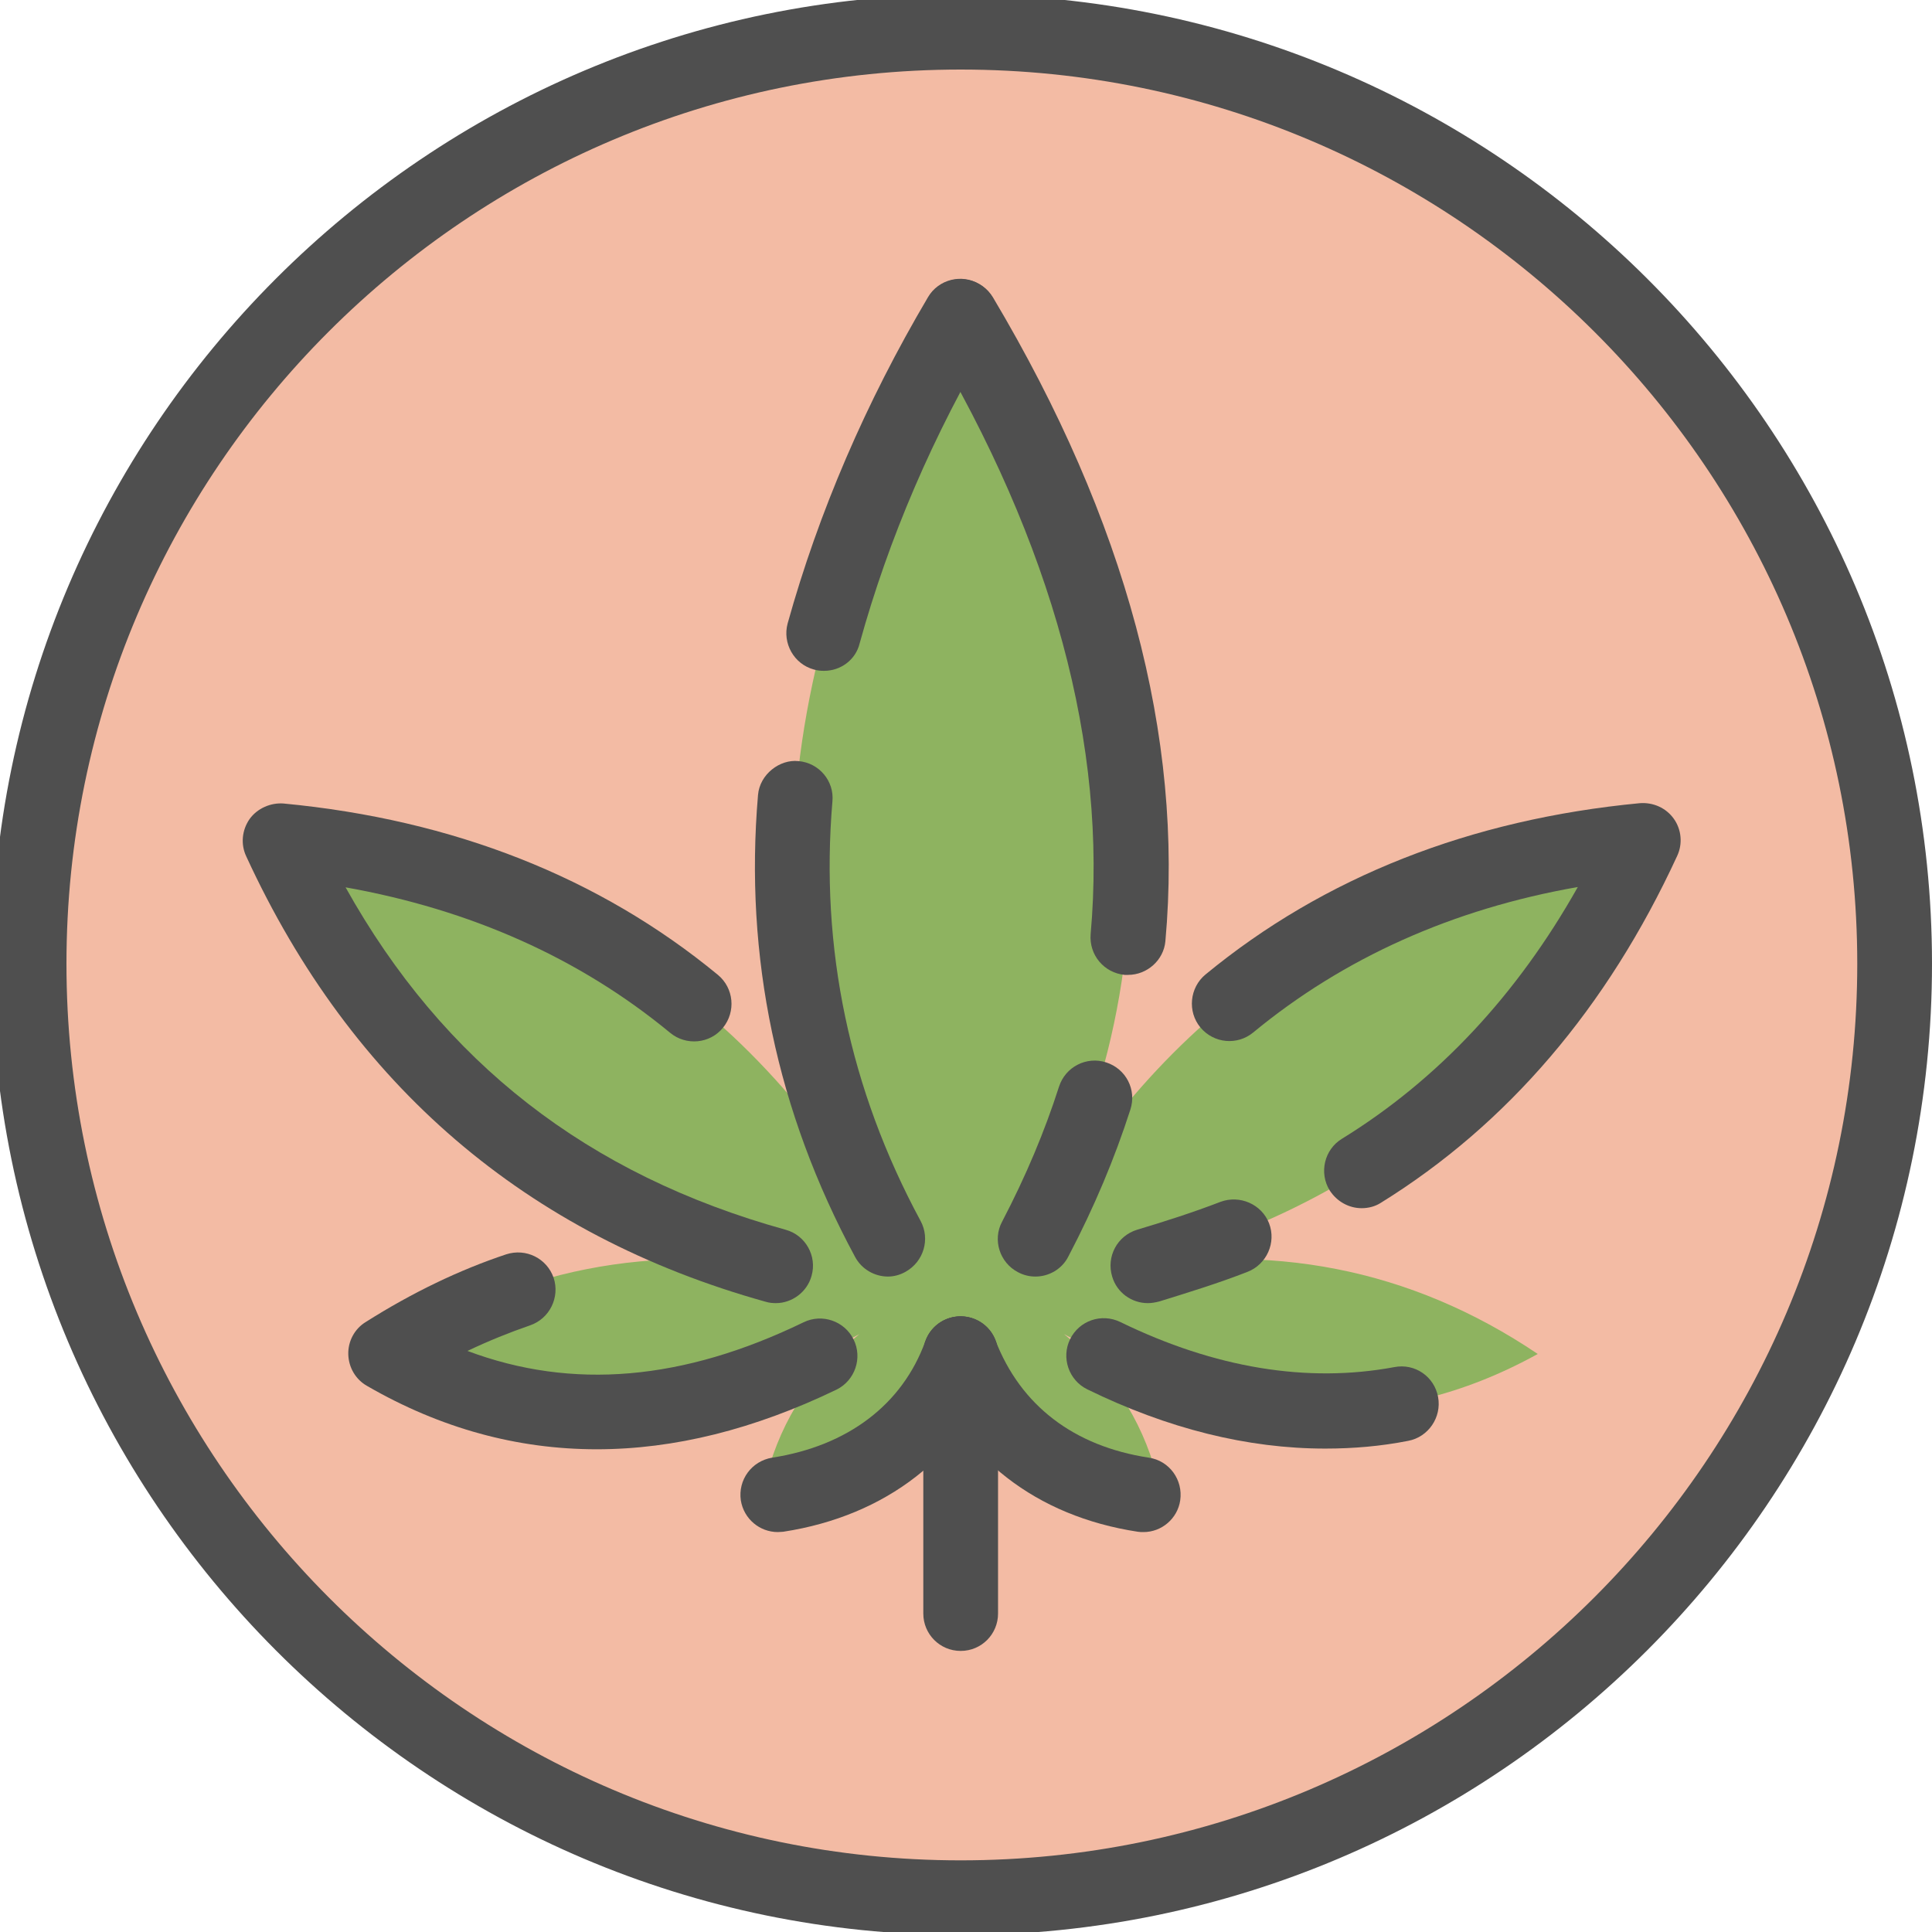
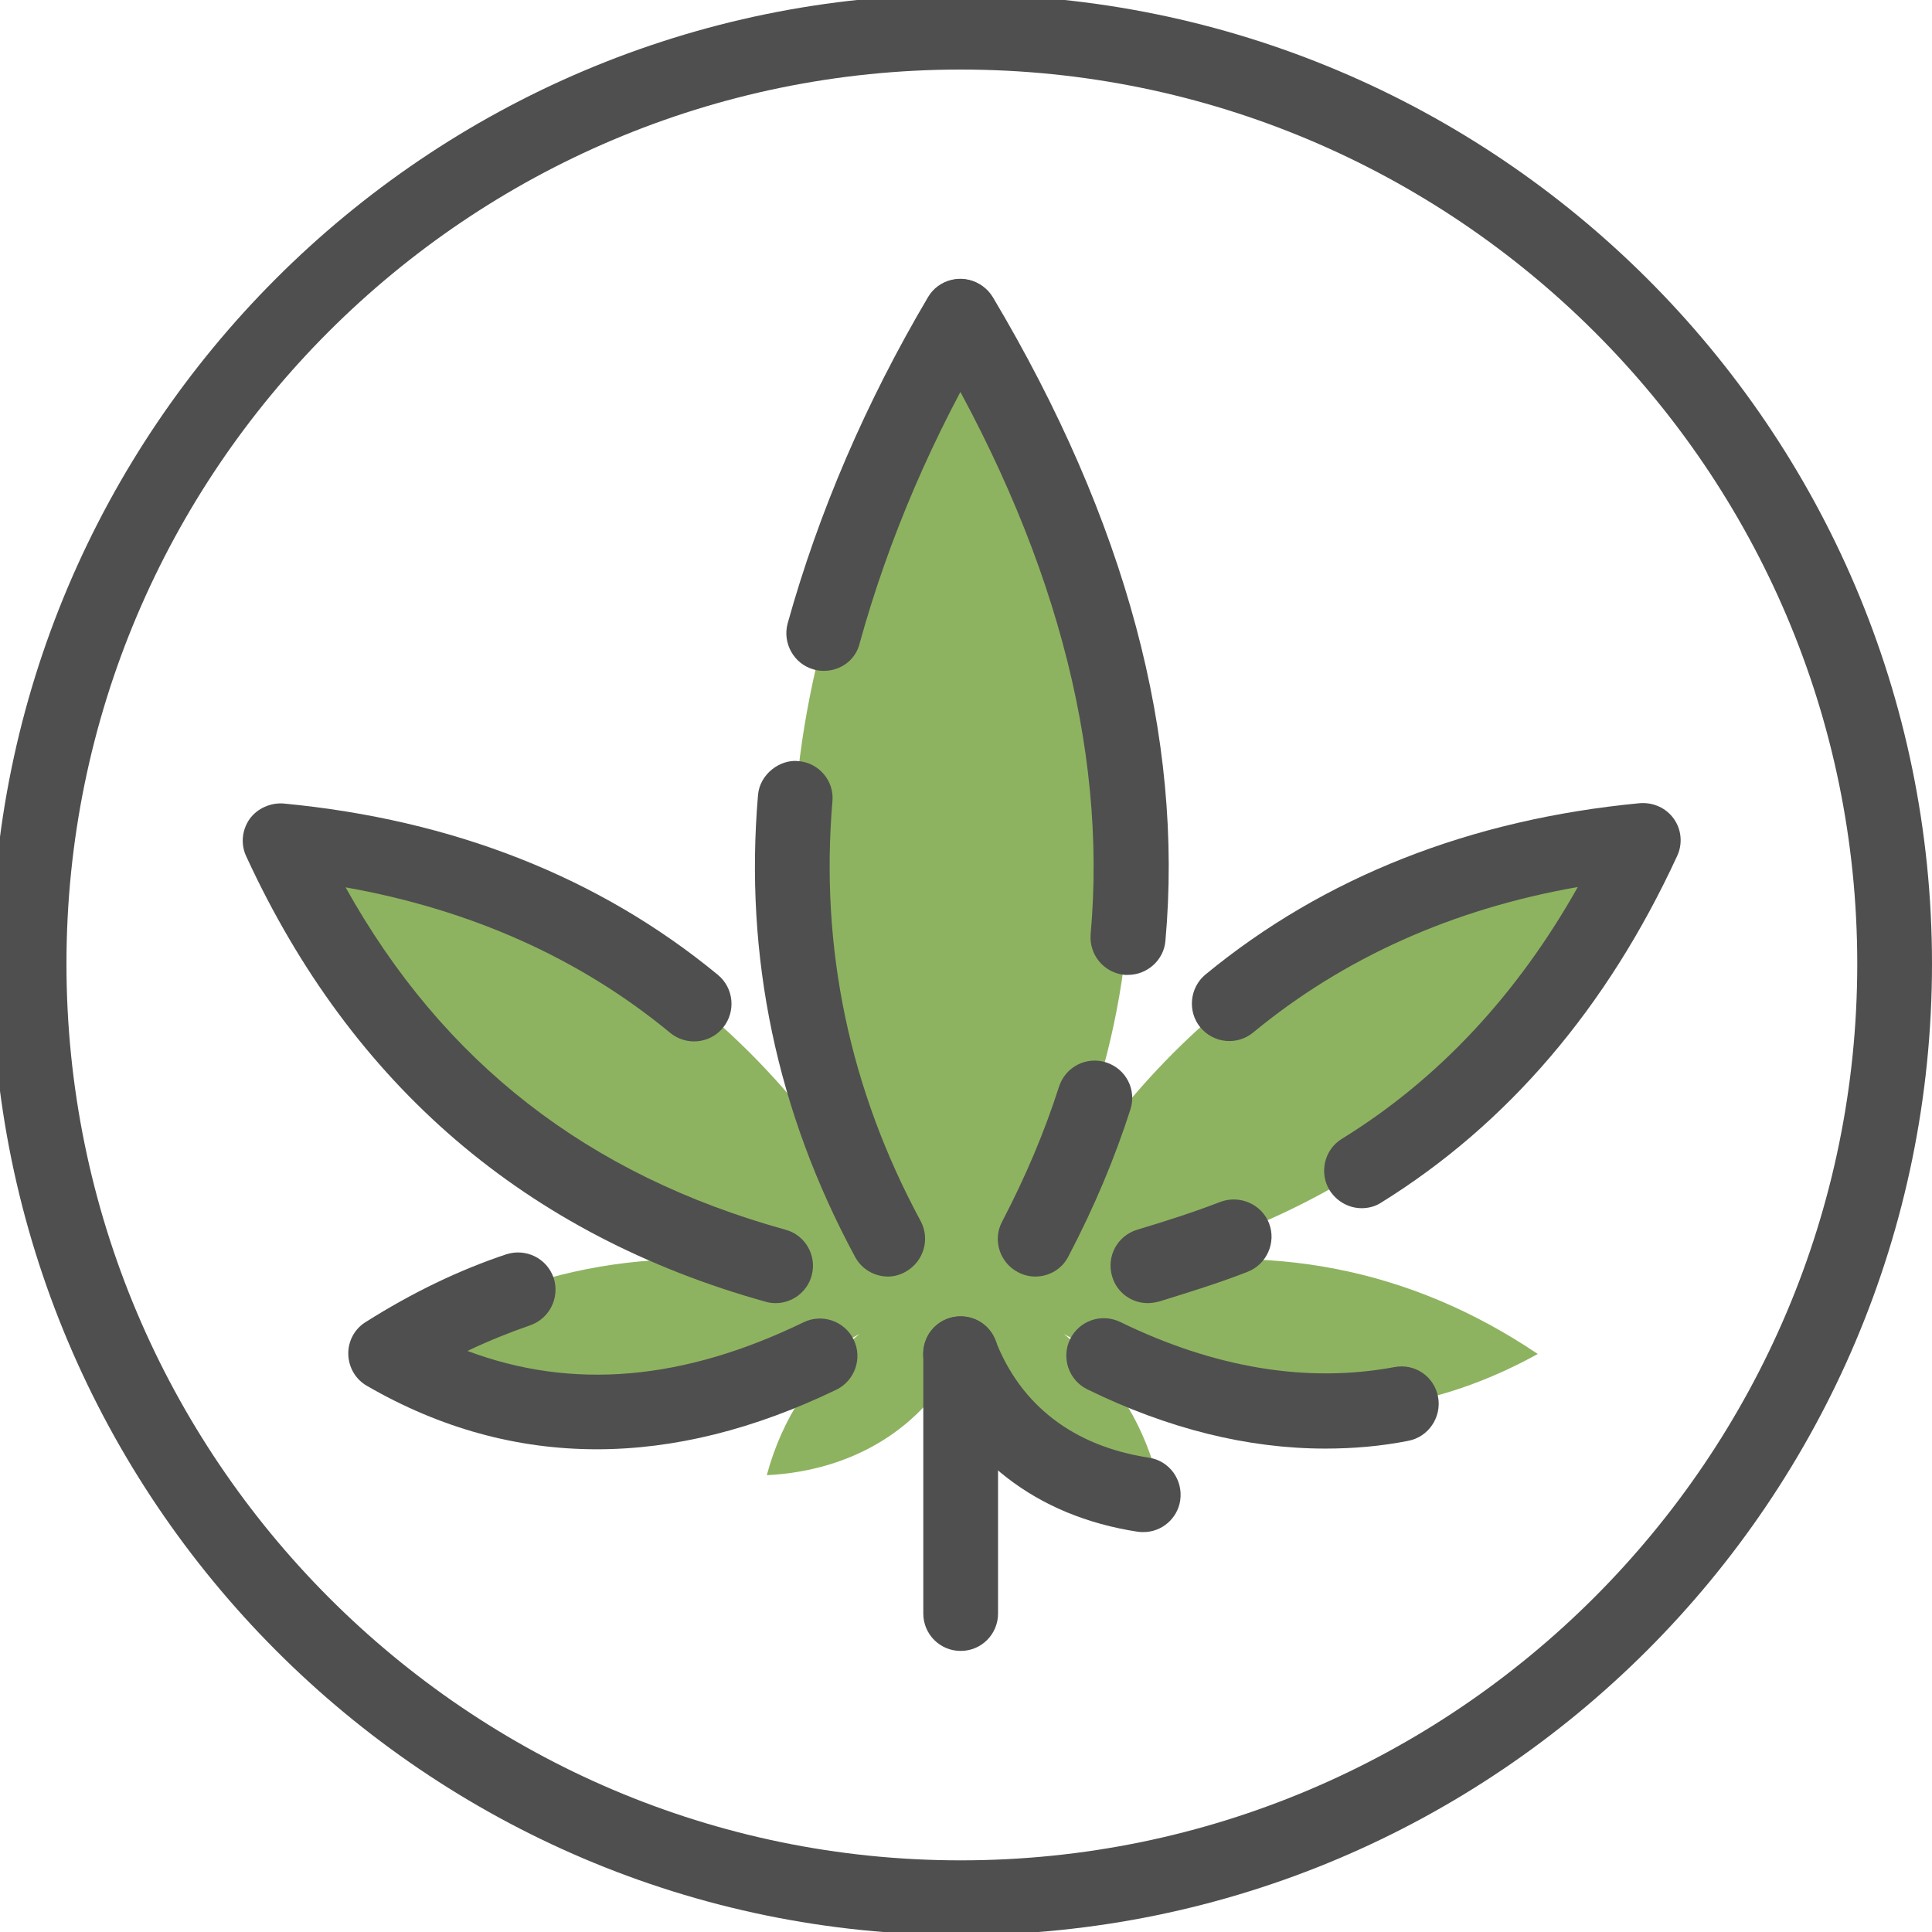
<svg xmlns="http://www.w3.org/2000/svg" width="70" height="70" viewBox="0 0 70 70" fill="none">
  <g clip-path="url(#clip0)">
-     <path fill-rule="evenodd" clip-rule="evenodd" d="M34.808 68.758C53.484 68.758 68.646 53.595 68.646 34.919C68.646 16.329 53.484 1.166 34.808 1.166C16.217 1.166 1.055 16.329 1.055 34.919C1.055 53.595 16.217 68.758 34.808 68.758Z" fill="#F3BBA4" />
    <path fill-rule="evenodd" clip-rule="evenodd" d="M34.808 11.461C41.993 23.672 42.871 34.761 37.516 44.824C42.383 36.2 49.727 31.418 59.461 30.455C55.716 38.749 49.324 43.946 40.468 46.02C45.969 44.983 51.081 45.934 55.716 49.057C50.373 52.009 44.701 51.765 38.553 48.337C40.224 49.692 41.346 51.375 41.907 53.449C38.797 53.29 36.162 51.778 34.808 49.057C33.454 51.765 30.892 53.29 27.782 53.449C28.343 51.375 29.453 49.704 31.136 48.337C24.988 51.765 19.243 52.009 13.973 49.057C18.596 45.947 23.707 44.983 29.136 46.02C20.279 43.946 13.973 38.762 10.143 30.455C19.962 31.418 27.306 36.2 32.173 44.824C26.83 34.761 27.708 23.672 34.808 11.461Z" fill="#8EB360" />
    <path d="M34.807 70.112C15.448 70.112 -0.3 54.327 -0.3 34.919C-0.3 15.56 15.448 -0.2 34.807 -0.2C54.215 -0.2 70 15.548 70 34.919C70 54.327 54.215 70.112 34.807 70.112ZM34.807 2.52C16.937 2.52 2.408 17.048 2.408 34.919C2.408 52.827 16.949 67.404 34.807 67.404C52.715 67.404 67.292 52.827 67.292 34.919C67.292 17.048 52.715 2.52 34.807 2.52Z" fill="#4F4F4F" />
    <path d="M34.807 59.816C34.051 59.816 33.453 59.206 33.453 58.462V49.045C33.453 48.289 34.063 47.691 34.807 47.691C35.563 47.691 36.161 48.301 36.161 49.045V58.462C36.161 59.206 35.563 59.816 34.807 59.816Z" fill="#4F4F4F" />
    <path d="M21.621 52.51C18.742 52.51 15.961 51.753 13.302 50.216C12.887 49.984 12.631 49.545 12.619 49.069C12.606 48.594 12.85 48.142 13.253 47.898C14.948 46.825 16.656 46.008 18.34 45.447C19.059 45.215 19.816 45.593 20.06 46.3C20.291 47.008 19.913 47.776 19.206 48.02C18.462 48.277 17.705 48.581 16.937 48.947C20.743 50.375 24.756 50.021 29.111 47.911C29.782 47.581 30.599 47.862 30.928 48.533C31.258 49.204 30.977 50.021 30.306 50.35C27.318 51.79 24.427 52.51 21.621 52.51Z" fill="#4F4F4F" />
    <path d="M28.111 47.215C27.989 47.215 27.867 47.203 27.745 47.166C19.072 44.751 12.741 39.323 8.922 31.028C8.715 30.589 8.764 30.076 9.044 29.674C9.325 29.284 9.813 29.076 10.277 29.113C16.424 29.698 21.719 31.784 26.012 35.322C26.586 35.798 26.671 36.651 26.195 37.237C25.72 37.822 24.854 37.896 24.28 37.42C20.999 34.712 17.047 32.955 12.521 32.15C16.059 38.493 21.292 42.568 28.464 44.556C29.184 44.751 29.611 45.508 29.404 46.227C29.245 46.813 28.696 47.215 28.111 47.215Z" fill="#4F4F4F" />
    <path d="M32.173 46.252C31.697 46.252 31.221 45.995 30.977 45.532C28.147 40.286 26.964 34.663 27.464 28.808C27.525 28.051 28.257 27.503 28.928 27.576C29.672 27.637 30.233 28.295 30.16 29.04C29.709 34.358 30.782 39.469 33.356 44.239C33.71 44.898 33.466 45.715 32.807 46.081C32.612 46.191 32.392 46.252 32.173 46.252ZM29.855 24.306C29.733 24.306 29.611 24.294 29.489 24.258C28.769 24.063 28.342 23.306 28.538 22.587C29.66 18.561 31.368 14.584 33.624 10.766C34.002 10.12 34.844 9.912 35.478 10.29C36.125 10.669 36.332 11.51 35.954 12.145C33.807 15.755 32.197 19.512 31.148 23.306C31.002 23.916 30.453 24.306 29.855 24.306Z" fill="#4F4F4F" />
-     <path d="M28.184 55.51C27.525 55.51 26.952 55.035 26.842 54.364C26.733 53.62 27.233 52.936 27.977 52.814C30.721 52.388 32.697 50.887 33.527 48.594C33.783 47.886 34.564 47.52 35.259 47.776C35.967 48.033 36.333 48.813 36.077 49.509C34.905 52.741 32.112 54.925 28.379 55.498C28.318 55.498 28.245 55.51 28.184 55.51Z" fill="#4F4F4F" />
    <path d="M48.018 52.485C45.2 52.485 42.309 51.765 39.394 50.338C38.723 50.009 38.443 49.191 38.772 48.521C39.101 47.85 39.906 47.569 40.589 47.898C44.017 49.57 47.372 50.119 50.519 49.533C51.263 49.387 51.971 49.875 52.105 50.619C52.239 51.351 51.751 52.07 51.019 52.205C50.031 52.4 49.031 52.485 48.018 52.485Z" fill="#4F4F4F" />
    <path d="M41.589 47.215C41.004 47.215 40.467 46.837 40.296 46.252C40.077 45.532 40.479 44.776 41.199 44.556C42.211 44.251 43.212 43.934 44.224 43.544C44.919 43.287 45.712 43.629 45.981 44.324C46.249 45.02 45.895 45.812 45.2 46.081C44.139 46.496 43.065 46.825 42.004 47.154C41.858 47.191 41.724 47.215 41.589 47.215ZM49.335 43.775C48.884 43.775 48.445 43.544 48.176 43.129C47.786 42.495 47.981 41.653 48.616 41.263C52.104 39.115 54.971 36.041 57.167 32.138C52.641 32.931 48.689 34.7 45.407 37.408C44.834 37.883 43.98 37.81 43.492 37.225C43.017 36.651 43.102 35.785 43.675 35.31C47.969 31.772 53.275 29.686 59.411 29.101C59.899 29.064 60.363 29.271 60.643 29.662C60.924 30.052 60.973 30.577 60.765 31.016C58.228 36.517 54.617 40.738 50.031 43.58C49.823 43.714 49.579 43.775 49.335 43.775Z" fill="#4F4F4F" />
    <path d="M37.516 46.252C37.296 46.252 37.089 46.203 36.882 46.093C36.223 45.751 35.954 44.922 36.308 44.263C37.174 42.604 37.845 41.006 38.37 39.372C38.601 38.652 39.37 38.262 40.078 38.493C40.797 38.725 41.188 39.481 40.956 40.201C40.382 41.982 39.651 43.727 38.711 45.52C38.48 45.983 38.004 46.252 37.516 46.252ZM40.87 35.322C40.834 35.322 40.785 35.322 40.748 35.322C40.004 35.249 39.455 34.602 39.516 33.846C40.126 27.027 38.15 19.732 33.637 12.157C33.258 11.51 33.466 10.681 34.112 10.303C34.759 9.925 35.588 10.132 35.979 10.778C40.785 18.854 42.895 26.697 42.224 34.102C42.163 34.785 41.566 35.322 40.87 35.322Z" fill="#4F4F4F" />
    <path d="M41.431 55.51C41.358 55.51 41.297 55.51 41.224 55.498C37.54 54.937 34.82 52.814 33.539 49.545C33.27 48.85 33.612 48.057 34.307 47.789C35.003 47.52 35.795 47.862 36.064 48.557C36.979 50.924 38.906 52.4 41.626 52.814C42.37 52.924 42.871 53.62 42.761 54.364C42.663 55.022 42.09 55.51 41.431 55.51Z" fill="#4F4F4F" />
  </g>
  <defs>
    <clipPath id="clip0">
      <rect width="70" height="70" fill="white" />
    </clipPath>
  </defs>
</svg>